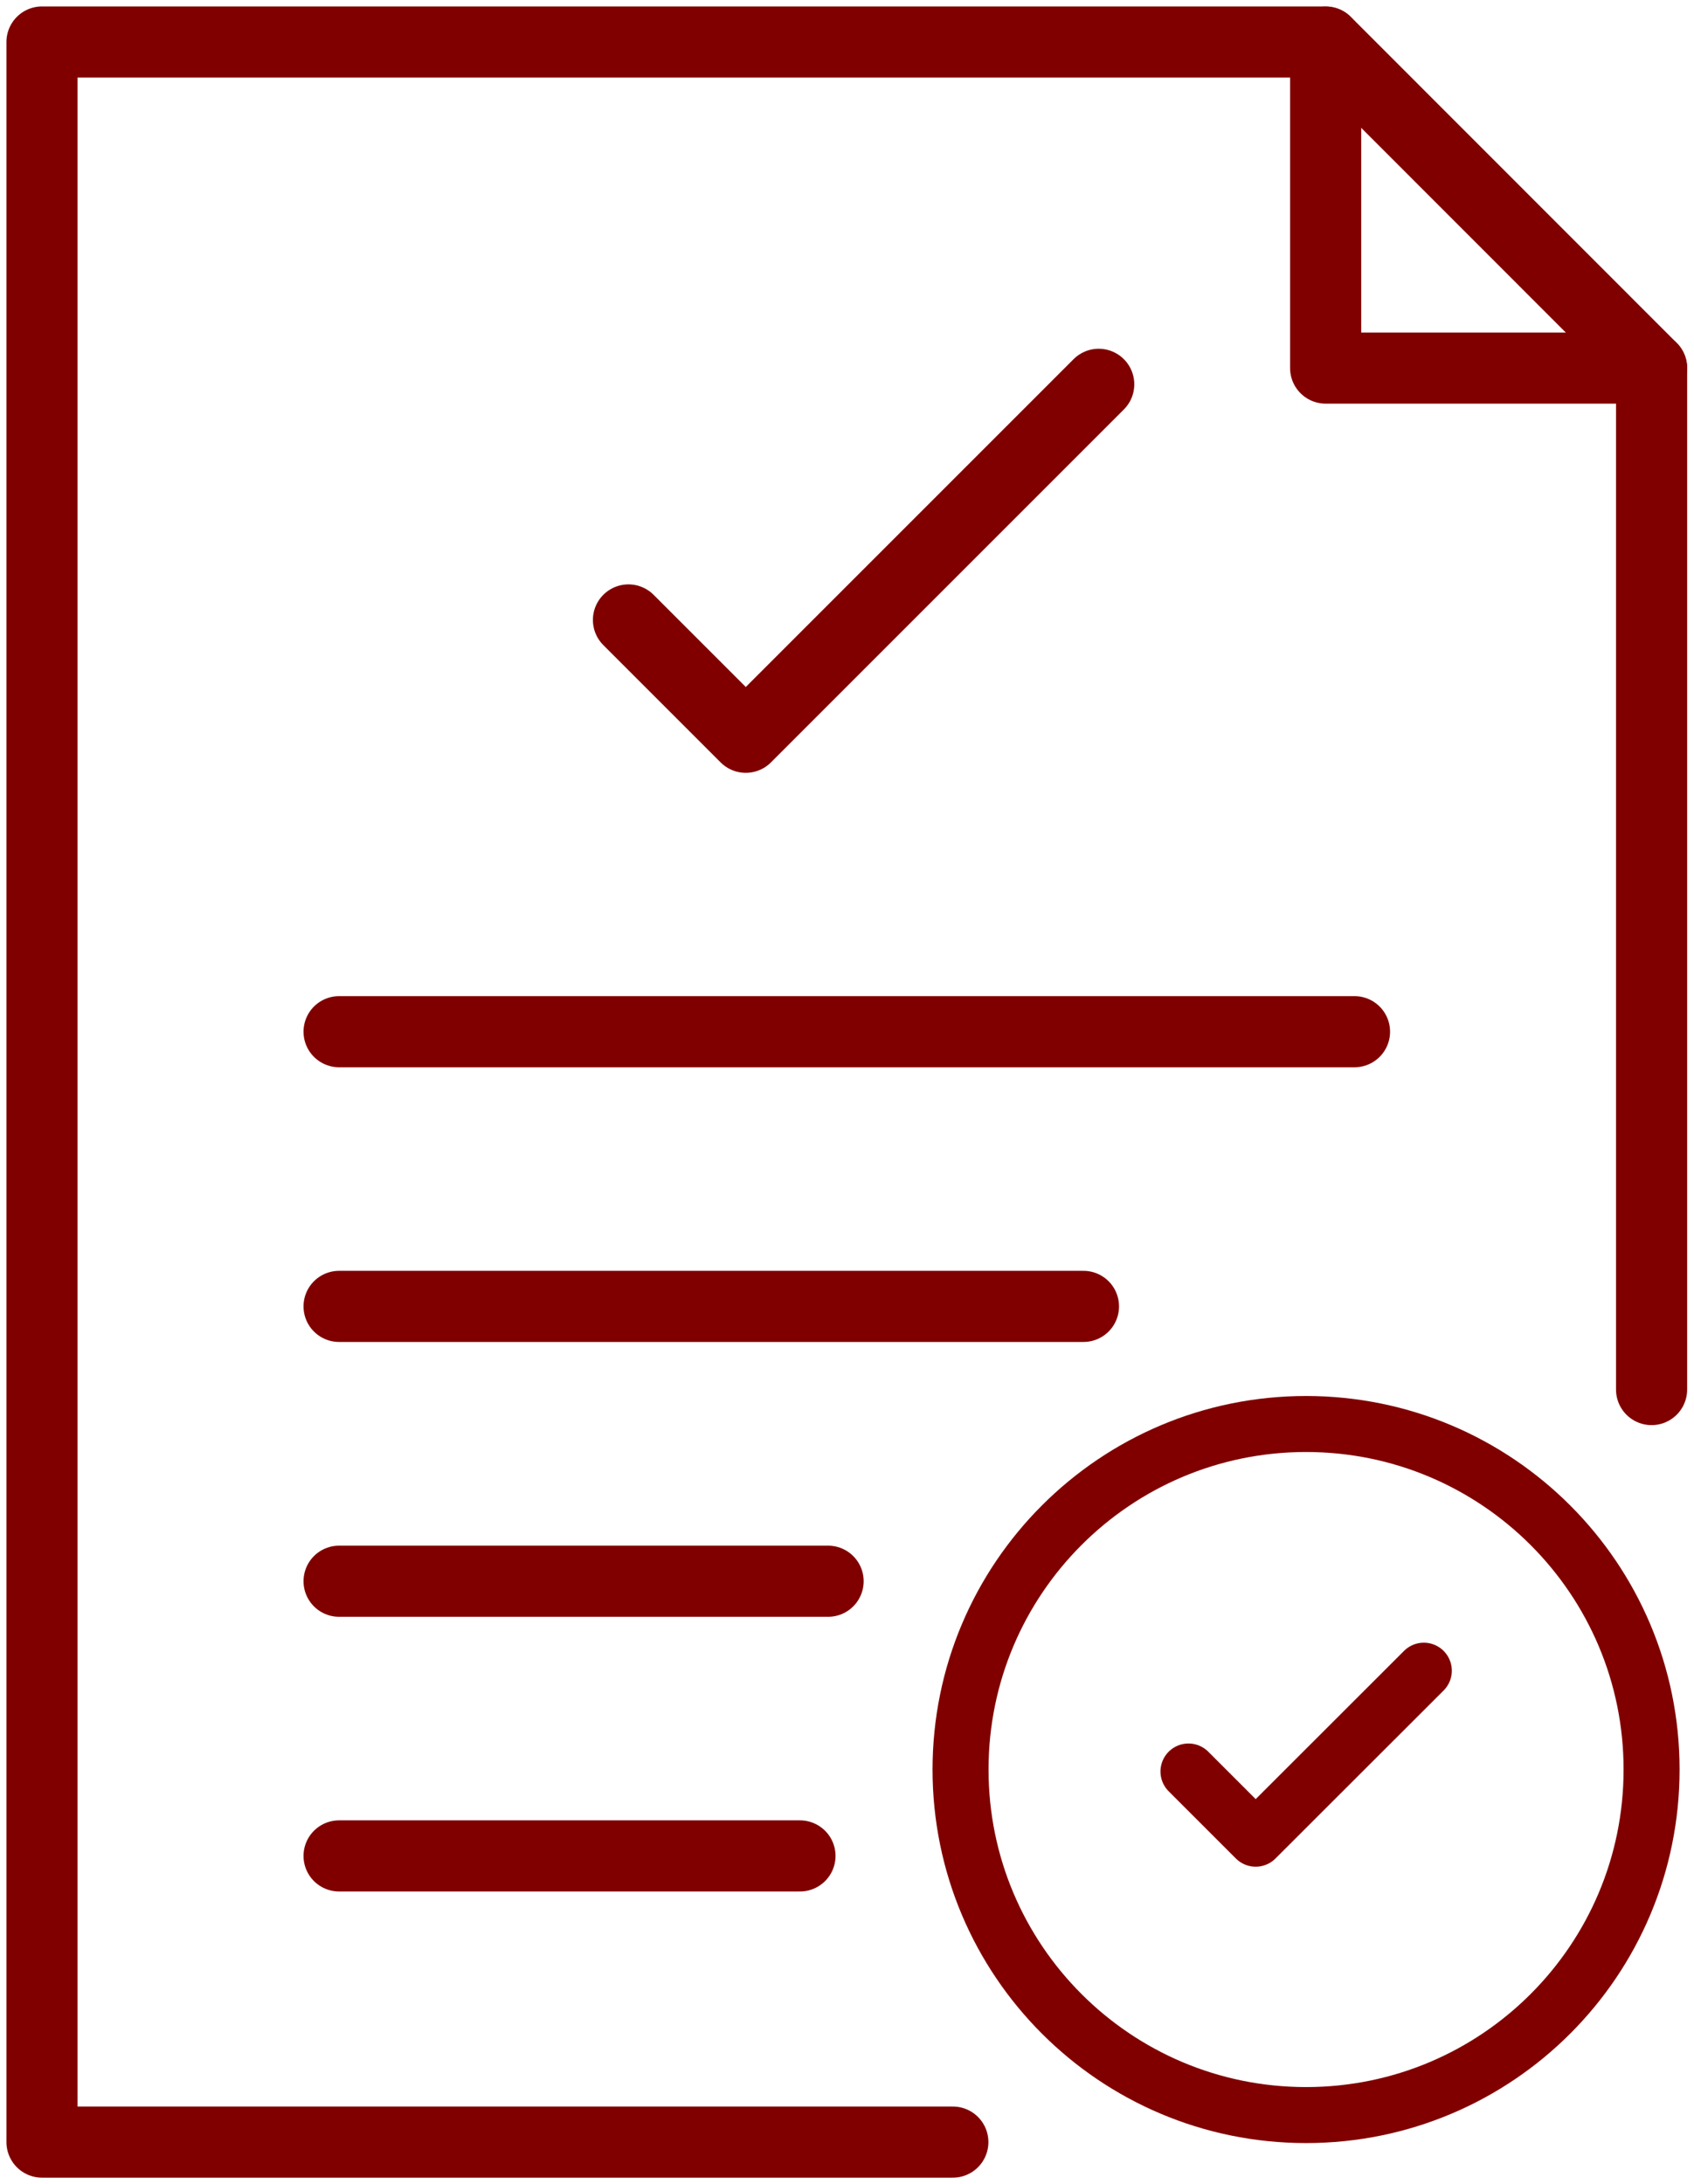
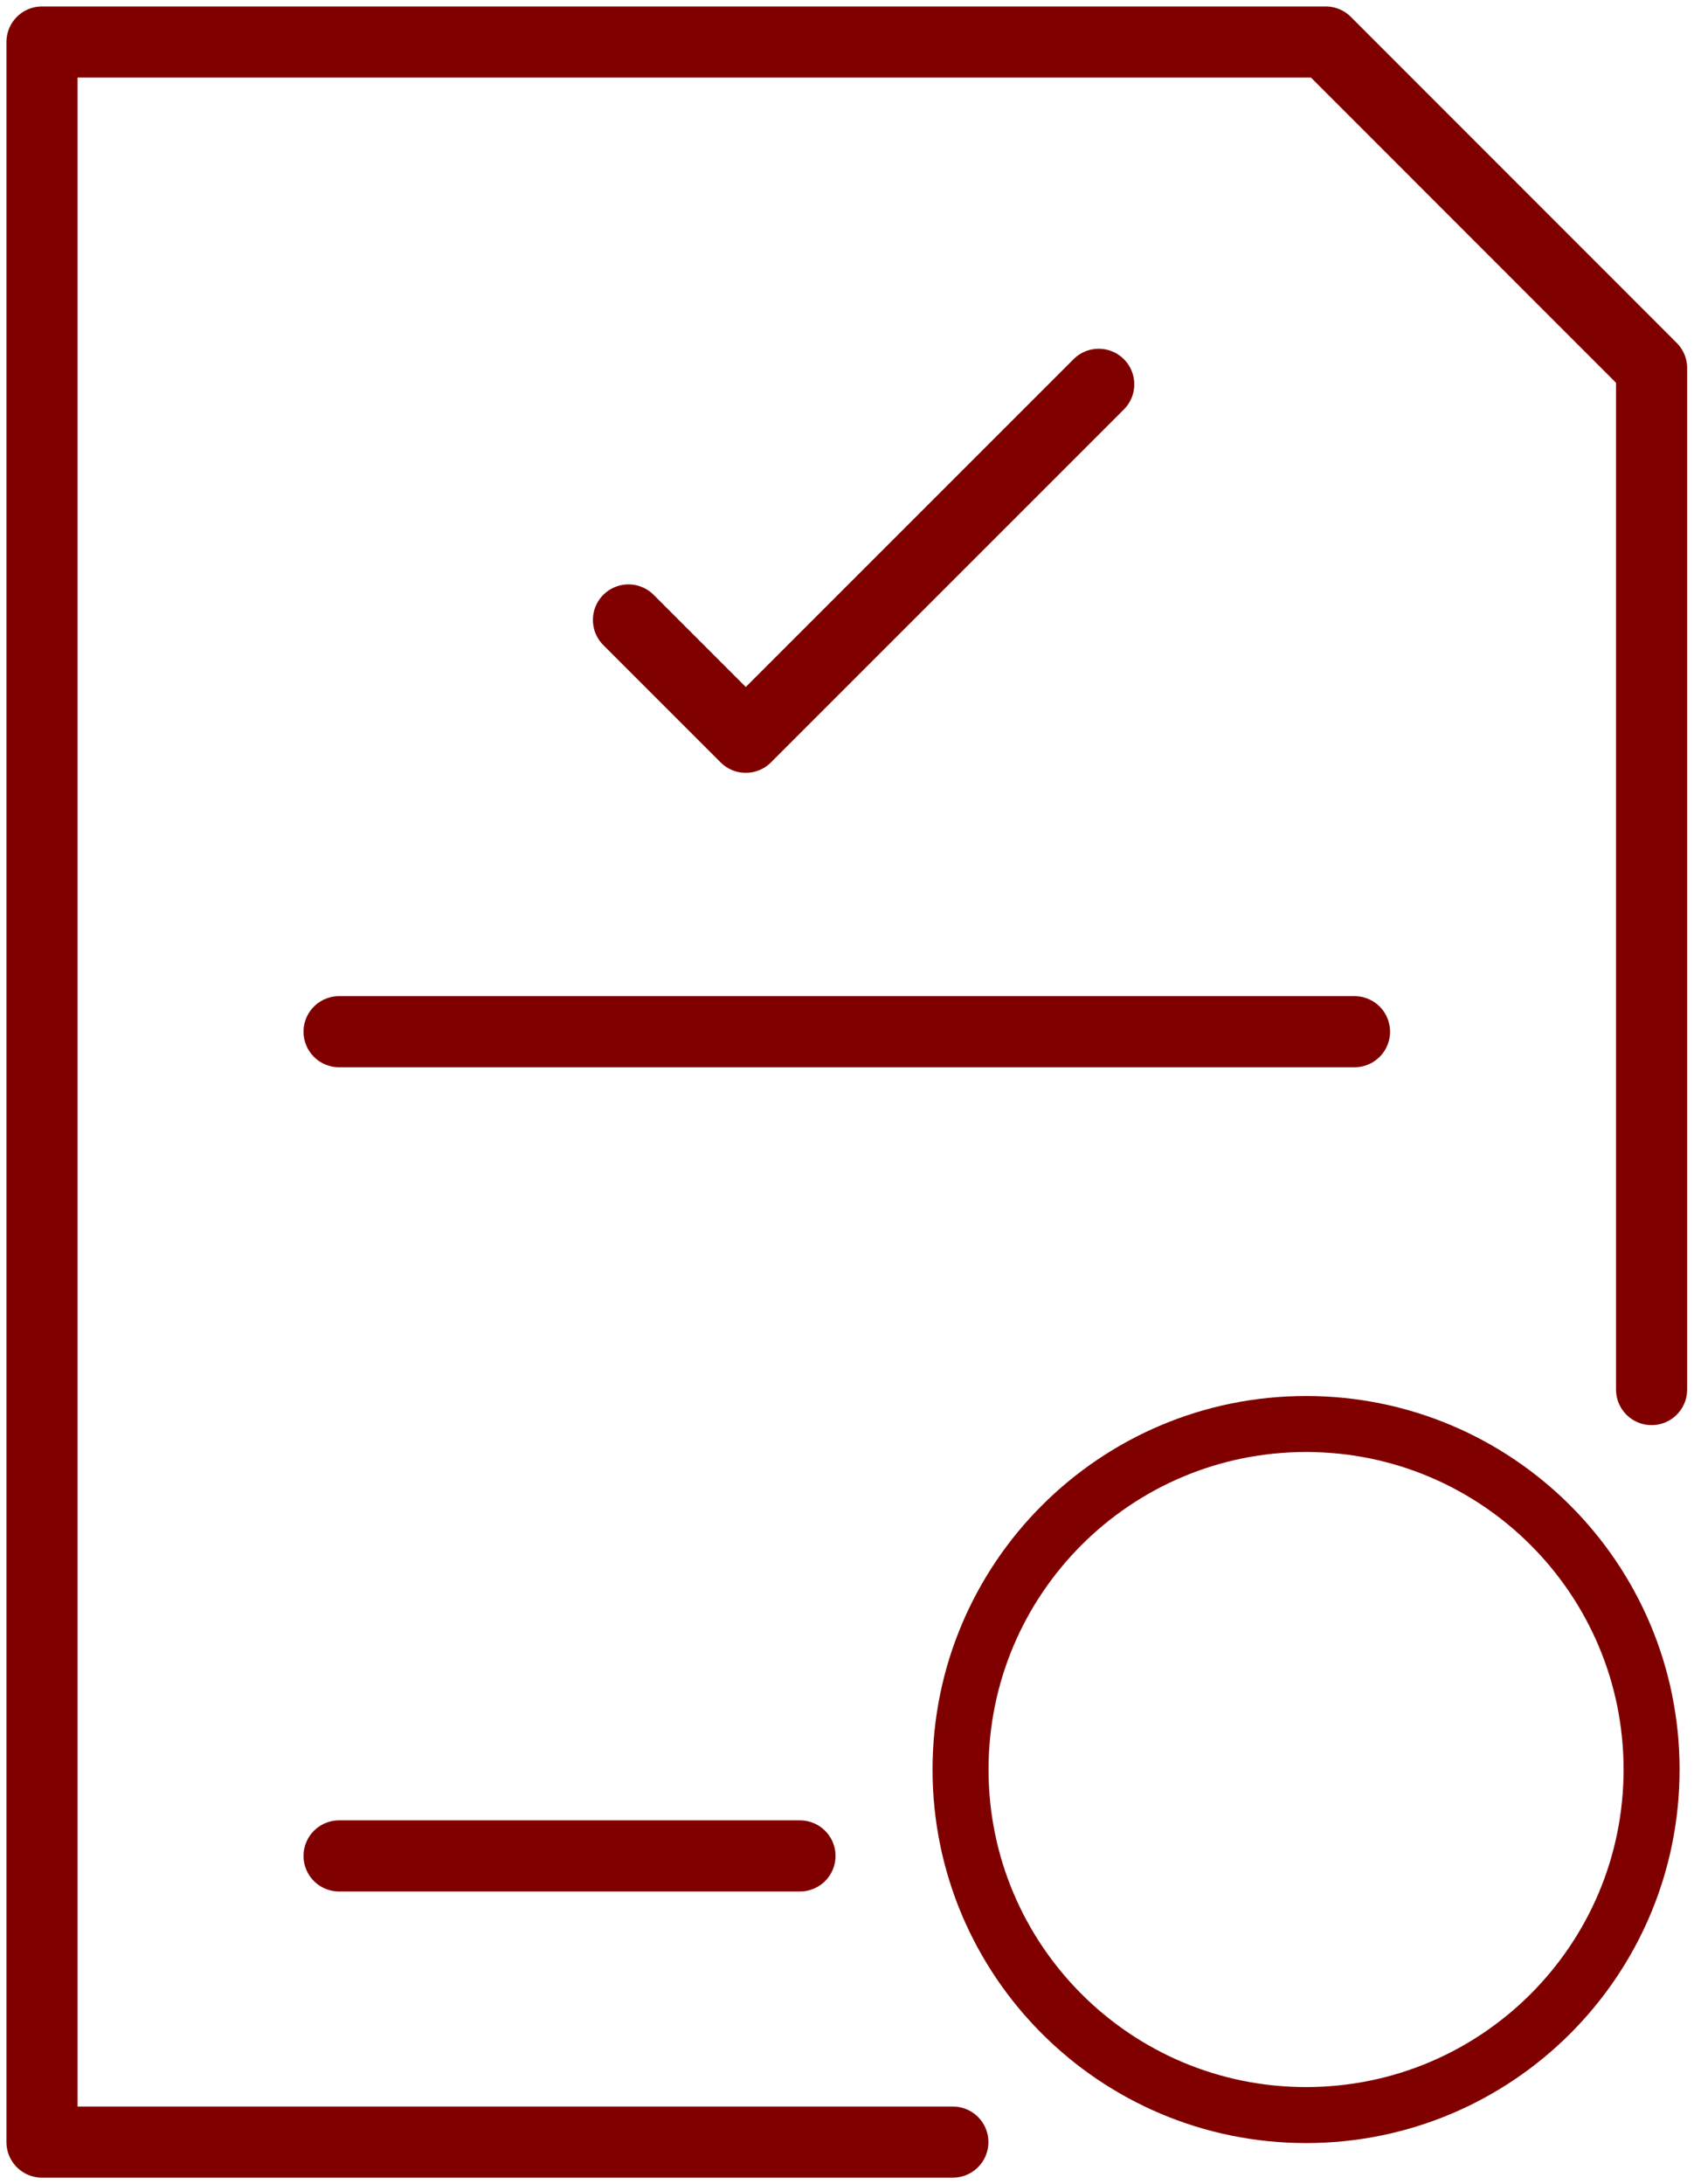
<svg xmlns="http://www.w3.org/2000/svg" width="121" height="156" viewBox="0 0 121 156" fill="none">
  <path d="M117.97 99.25V26.29C108.88 17.19 103.78 12.1 94.69 3H3V153H68.06" stroke="#800000" stroke-width="5.08" stroke-linecap="round" stroke-linejoin="round" />
-   <path d="M117.969 26.29H94.689V3.01" stroke="#800000" stroke-width="5.08" stroke-linecap="round" stroke-linejoin="round" />
  <path d="M44.89 44.28L53.27 52.66L78.48 27.45" stroke="#800000" stroke-width="5.08" stroke-linecap="round" stroke-linejoin="round" />
  <path d="M24.22 73.69H96.75" stroke="#800000" stroke-width="5.08" stroke-linecap="round" stroke-linejoin="round" />
-   <path d="M77.39 93.31H24.22" stroke="#800000" stroke-width="5.08" stroke-linecap="round" stroke-linejoin="round" />
-   <path d="M59.15 112.94H24.22" stroke="#800000" stroke-width="5.08" stroke-linecap="round" stroke-linejoin="round" />
  <path d="M57.14 132.56H24.22" stroke="#800000" stroke-width="5.08" stroke-linecap="round" stroke-linejoin="round" />
  <path d="M93.29 151.07C106.921 151.07 117.97 140.02 117.97 126.39C117.97 112.76 106.921 101.71 93.29 101.71C79.66 101.71 68.61 112.76 68.61 126.39C68.61 140.02 79.66 151.07 93.29 151.07Z" stroke="#800000" stroke-width="4" stroke-linecap="round" stroke-linejoin="round" />
-   <path d="M84.891 126.53L89.691 131.33L101.701 119.33" stroke="#800000" stroke-width="4" stroke-linecap="round" stroke-linejoin="round" />
</svg>